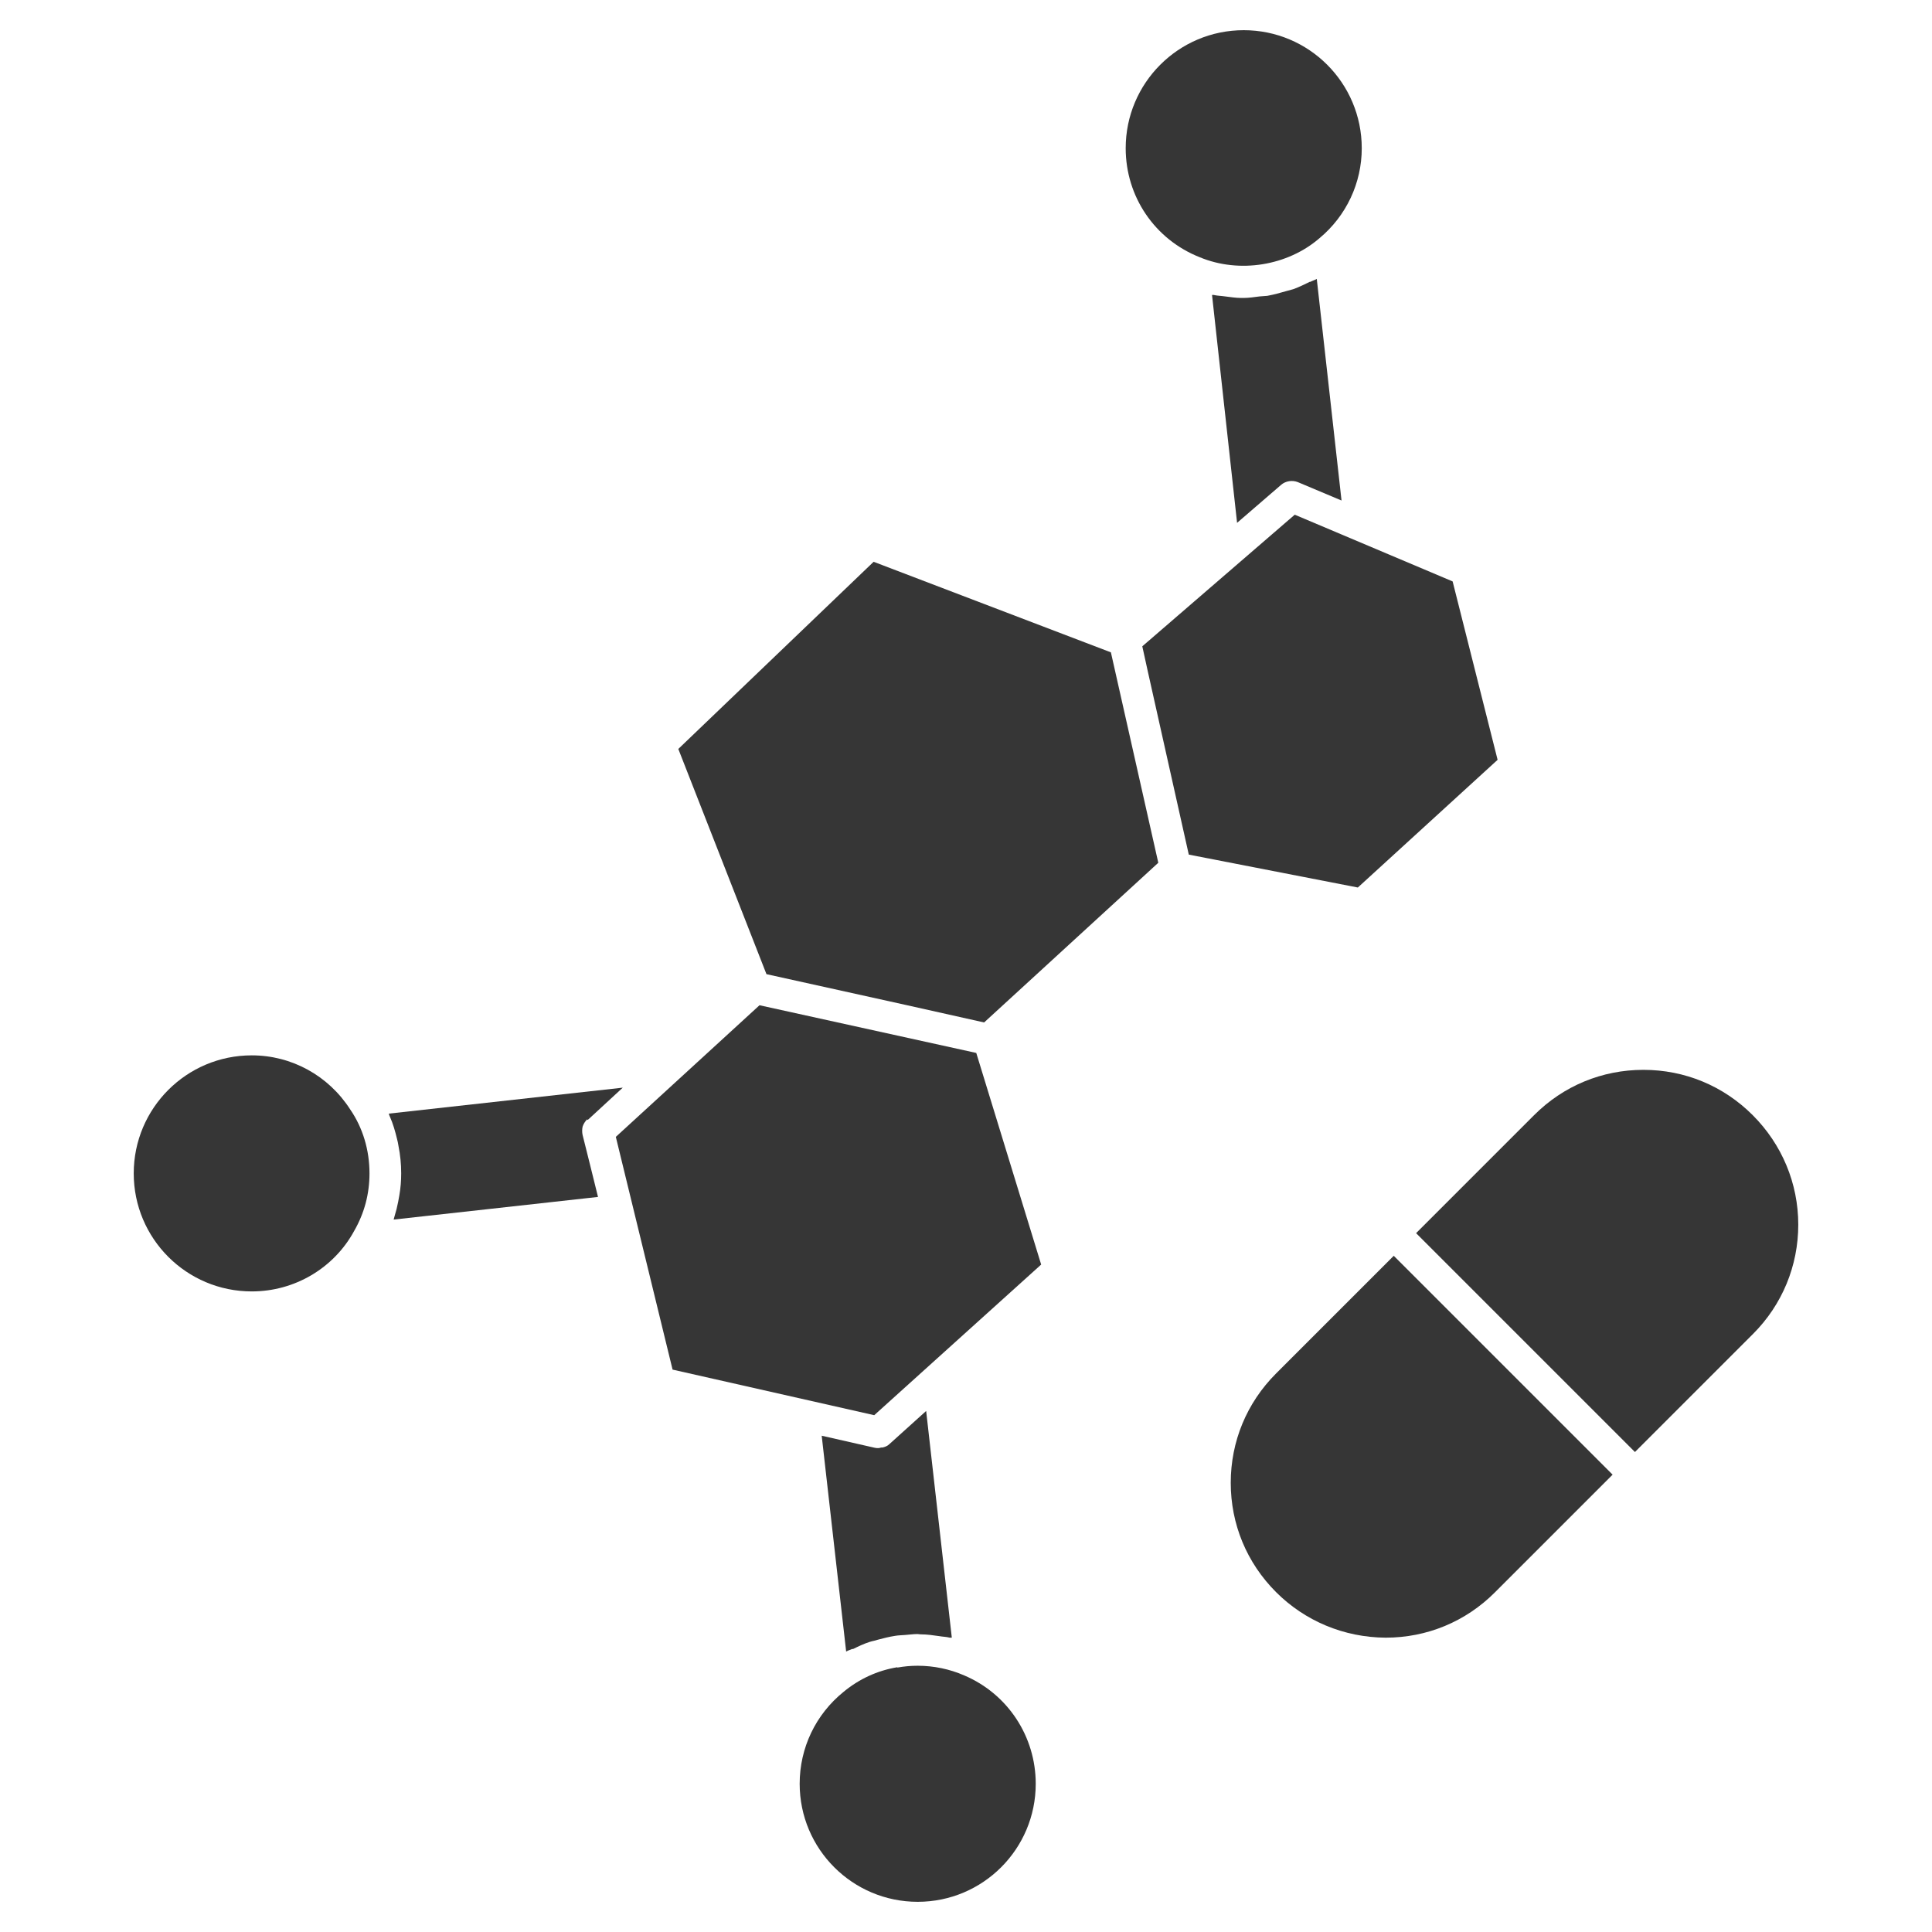
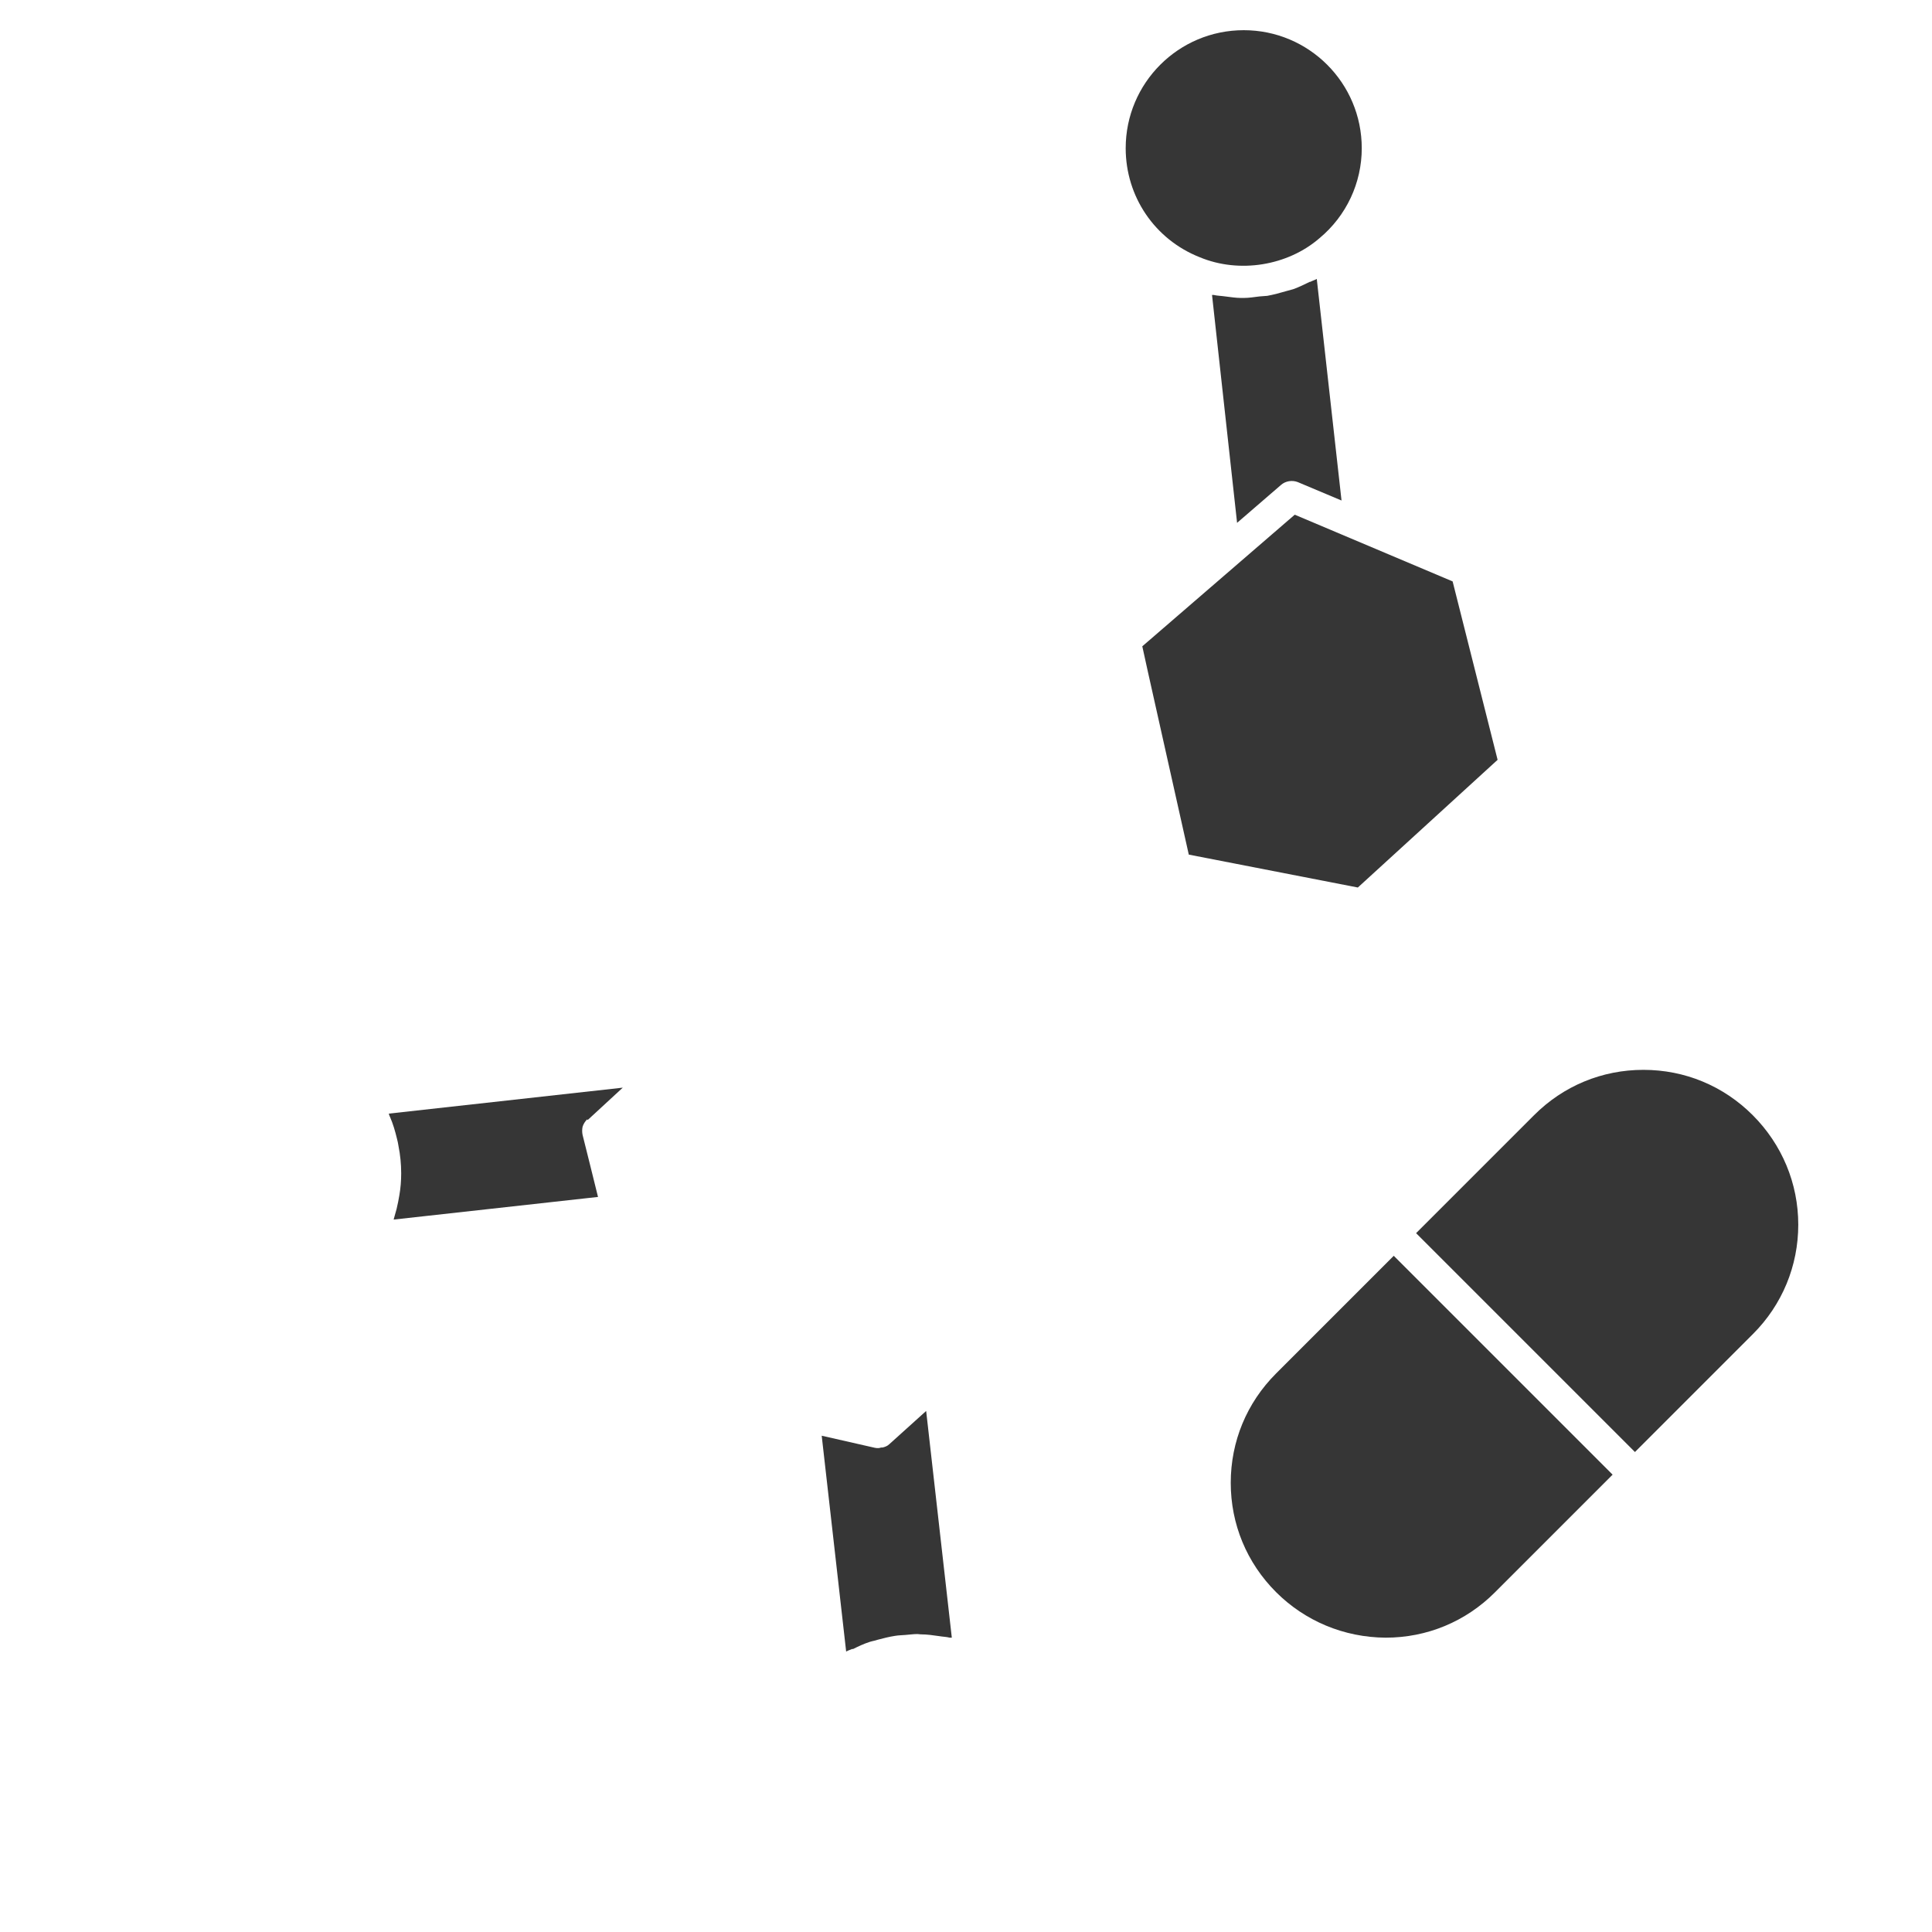
<svg xmlns="http://www.w3.org/2000/svg" width="512" height="512" viewBox="0 0 512 512" fill="none">
  <path d="M347.199 74.64C345.759 75.36 344.239 76.08 342.719 76.64C342.159 76.8 341.519 76.96 340.959 77.12C339.279 77.6 337.599 78.08 335.839 78.4C335.119 78.48 334.399 78.48 333.759 78.56C332.399 78.72 331.039 78.96 329.599 78.96C329.359 78.96 329.119 78.96 328.879 78.96C327.519 78.96 326.079 78.72 324.719 78.56C323.679 78.4 322.639 78.4 321.599 78.16C321.439 78.16 321.359 78.16 321.199 78.16L327.839 138.56L339.519 128.48C340.719 127.44 342.479 127.2 343.919 127.76L355.519 132.64L348.959 73.92C348.399 74.24 347.759 74.4 347.199 74.72V74.64Z" fill="#363636" />
  <path d="M226 437.04C227.44 436.32 228.96 435.6 230.48 435.12C231.2 434.88 231.92 434.8 232.56 434.56C234.08 434.16 235.6 433.76 237.2 433.52C238.08 433.36 239.04 433.36 239.92 433.28C241.04 433.2 242.08 433.04 243.12 433.04C243.44 433.04 243.68 433.12 244 433.12C245.68 433.12 247.28 433.36 248.96 433.6C249.84 433.76 250.8 433.76 251.68 434H252.24L245.44 373.92L235.68 382.72C235.2 383.2 234.56 383.44 233.92 383.6C233.84 383.6 233.76 383.6 233.68 383.6C233.36 383.6 233.12 383.76 232.8 383.76C232.48 383.76 232.16 383.76 231.84 383.68L217.76 380.48L224.24 437.68C224.8 437.36 225.36 437.2 225.92 436.96L226 437.04Z" fill="#363636" />
  <path d="M155.759 296.8L165.039 288.24L103.039 295.12C103.039 295.12 103.199 295.76 103.359 296C104.159 297.84 104.719 299.76 105.199 301.76C105.359 302.4 105.519 303.04 105.599 303.68C106.079 306.08 106.319 308.48 106.319 310.96C106.319 312.96 106.159 314.88 105.839 316.72C105.759 317.28 105.599 317.92 105.519 318.48C105.279 319.76 104.959 321.04 104.559 322.32C104.479 322.64 104.399 322.96 104.319 323.2L158.479 317.2L156.399 308.8L154.399 300.8C154.239 300.08 154.239 299.28 154.399 298.56C154.639 297.84 155.039 297.2 155.599 296.64L155.759 296.8Z" fill="#363636" />
  <path d="M315.041 226.48L359.841 235.2L396.881 201.36L384.961 154.08L343.121 136.4L302.721 171.28L304.161 177.84L315.041 226.48Z" fill="#363636" />
-   <path d="M240.4 266.4L260.8 270.96L306.96 228.64L294.4 172.88L231.52 148.88L179.76 198.48L203.12 258.16L240.4 266.4Z" fill="#363636" />
-   <path d="M178.239 362.96L231.679 375.04L275.919 335.12L258.719 279.04L201.279 266.4L163.199 301.28L178.239 362.96Z" fill="#363636" />
  <path d="M349.68 63.12C356.8 57.2 360.88 48.48 360.88 39.28C360.88 22 346.88 8 329.6 8C312.32 8 298.32 22 298.32 39.28C298.32 52.08 306 63.44 317.92 68.16C328.48 72.56 341.28 70.4 349.68 63.12Z" fill="#363636" />
-   <path d="M66.719 279.68C49.44 279.68 35.44 293.68 35.44 310.96C35.44 328.24 49.44 342.24 66.719 342.24C78.079 342.24 88.48 336.08 93.84 326.24C96.559 321.52 97.919 316.4 97.919 310.96C97.919 304.8 96.159 298.88 92.799 294C87.04 285.04 77.279 279.68 66.719 279.68Z" fill="#363636" />
-   <path d="M237.76 441.84C232.48 442.72 227.68 444.96 223.6 448.32C216.16 454.32 211.92 463.2 211.92 472.72C211.92 490 225.92 504 243.2 504C260.48 504 274.48 490 274.48 472.72C274.48 460.16 267.04 448.88 255.52 444C251.68 442.32 247.44 441.44 243.2 441.44C241.36 441.44 239.6 441.6 237.84 441.92L237.76 441.84Z" fill="#363636" />
  <path d="M338.16 364C330.4 371.76 326.16 382 326.16 392.96C326.16 403.92 330.4 414.16 338.16 421.92C345.84 429.6 356.16 433.92 367.2 434C378.16 434 388.4 429.76 396.16 422L427.36 390.8L369.36 332.8L338.16 364Z" fill="#363636" />
  <path d="M433.279 384.8L464.559 353.52C472.319 345.76 476.559 335.44 476.559 324.56C476.559 313.6 472.239 303.28 464.479 295.52C456.719 287.76 446.479 283.52 435.519 283.52C424.559 283.52 414.319 287.76 406.559 295.52L375.279 326.8L433.279 384.8Z" fill="#363636" />
</svg>